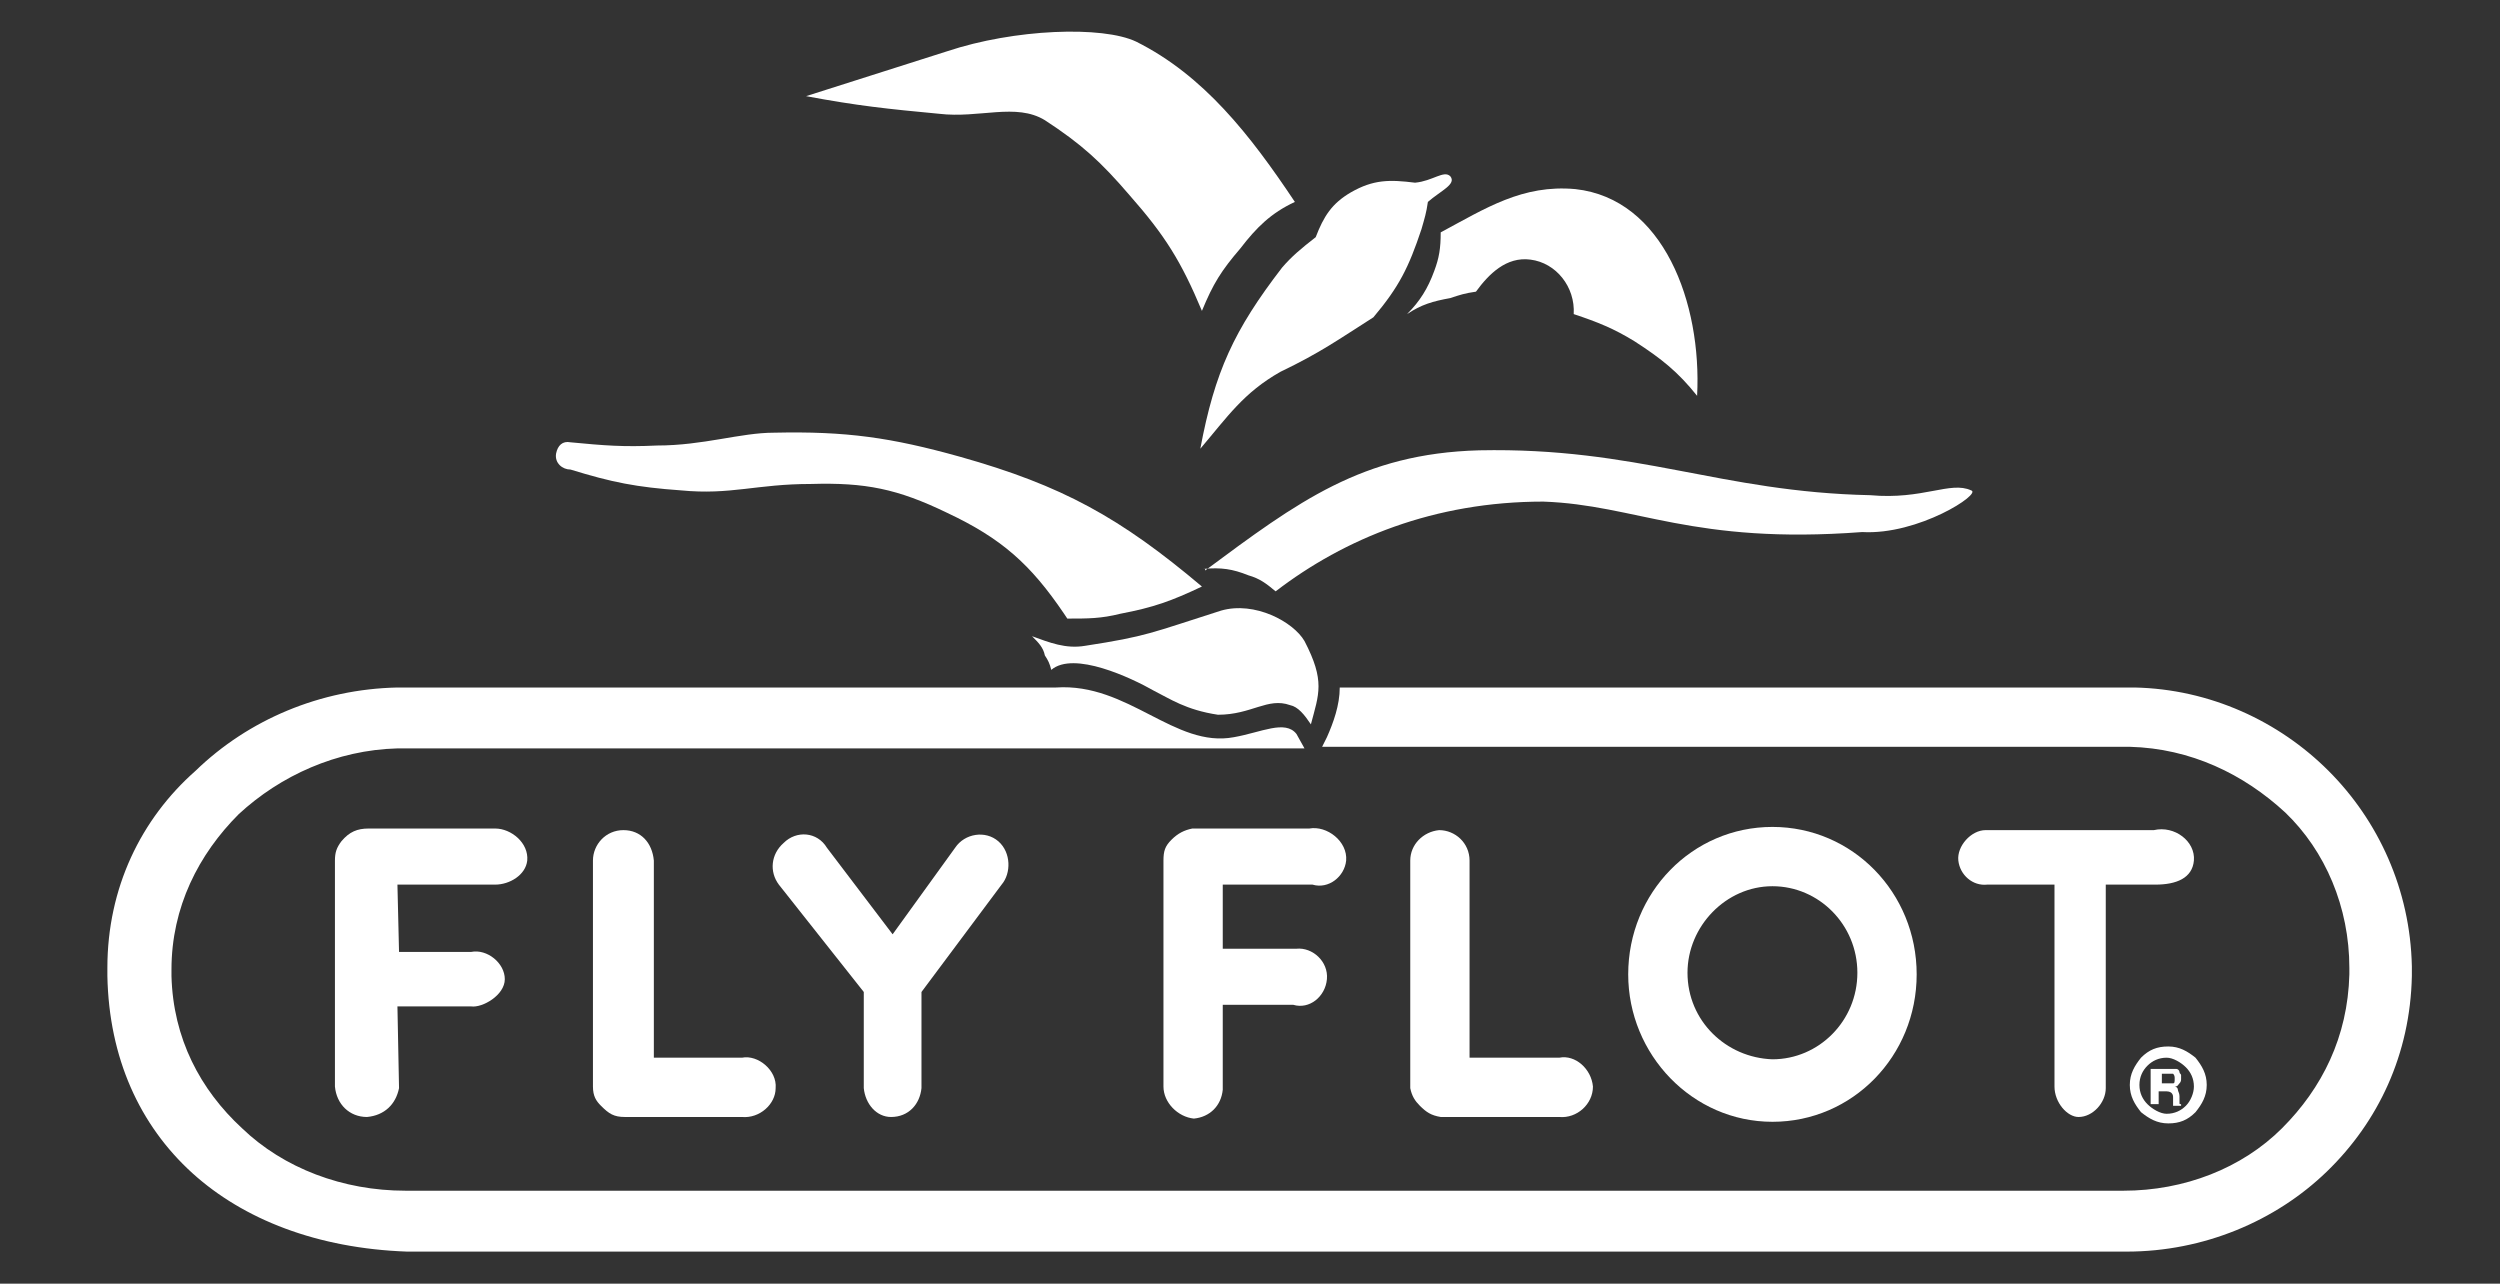
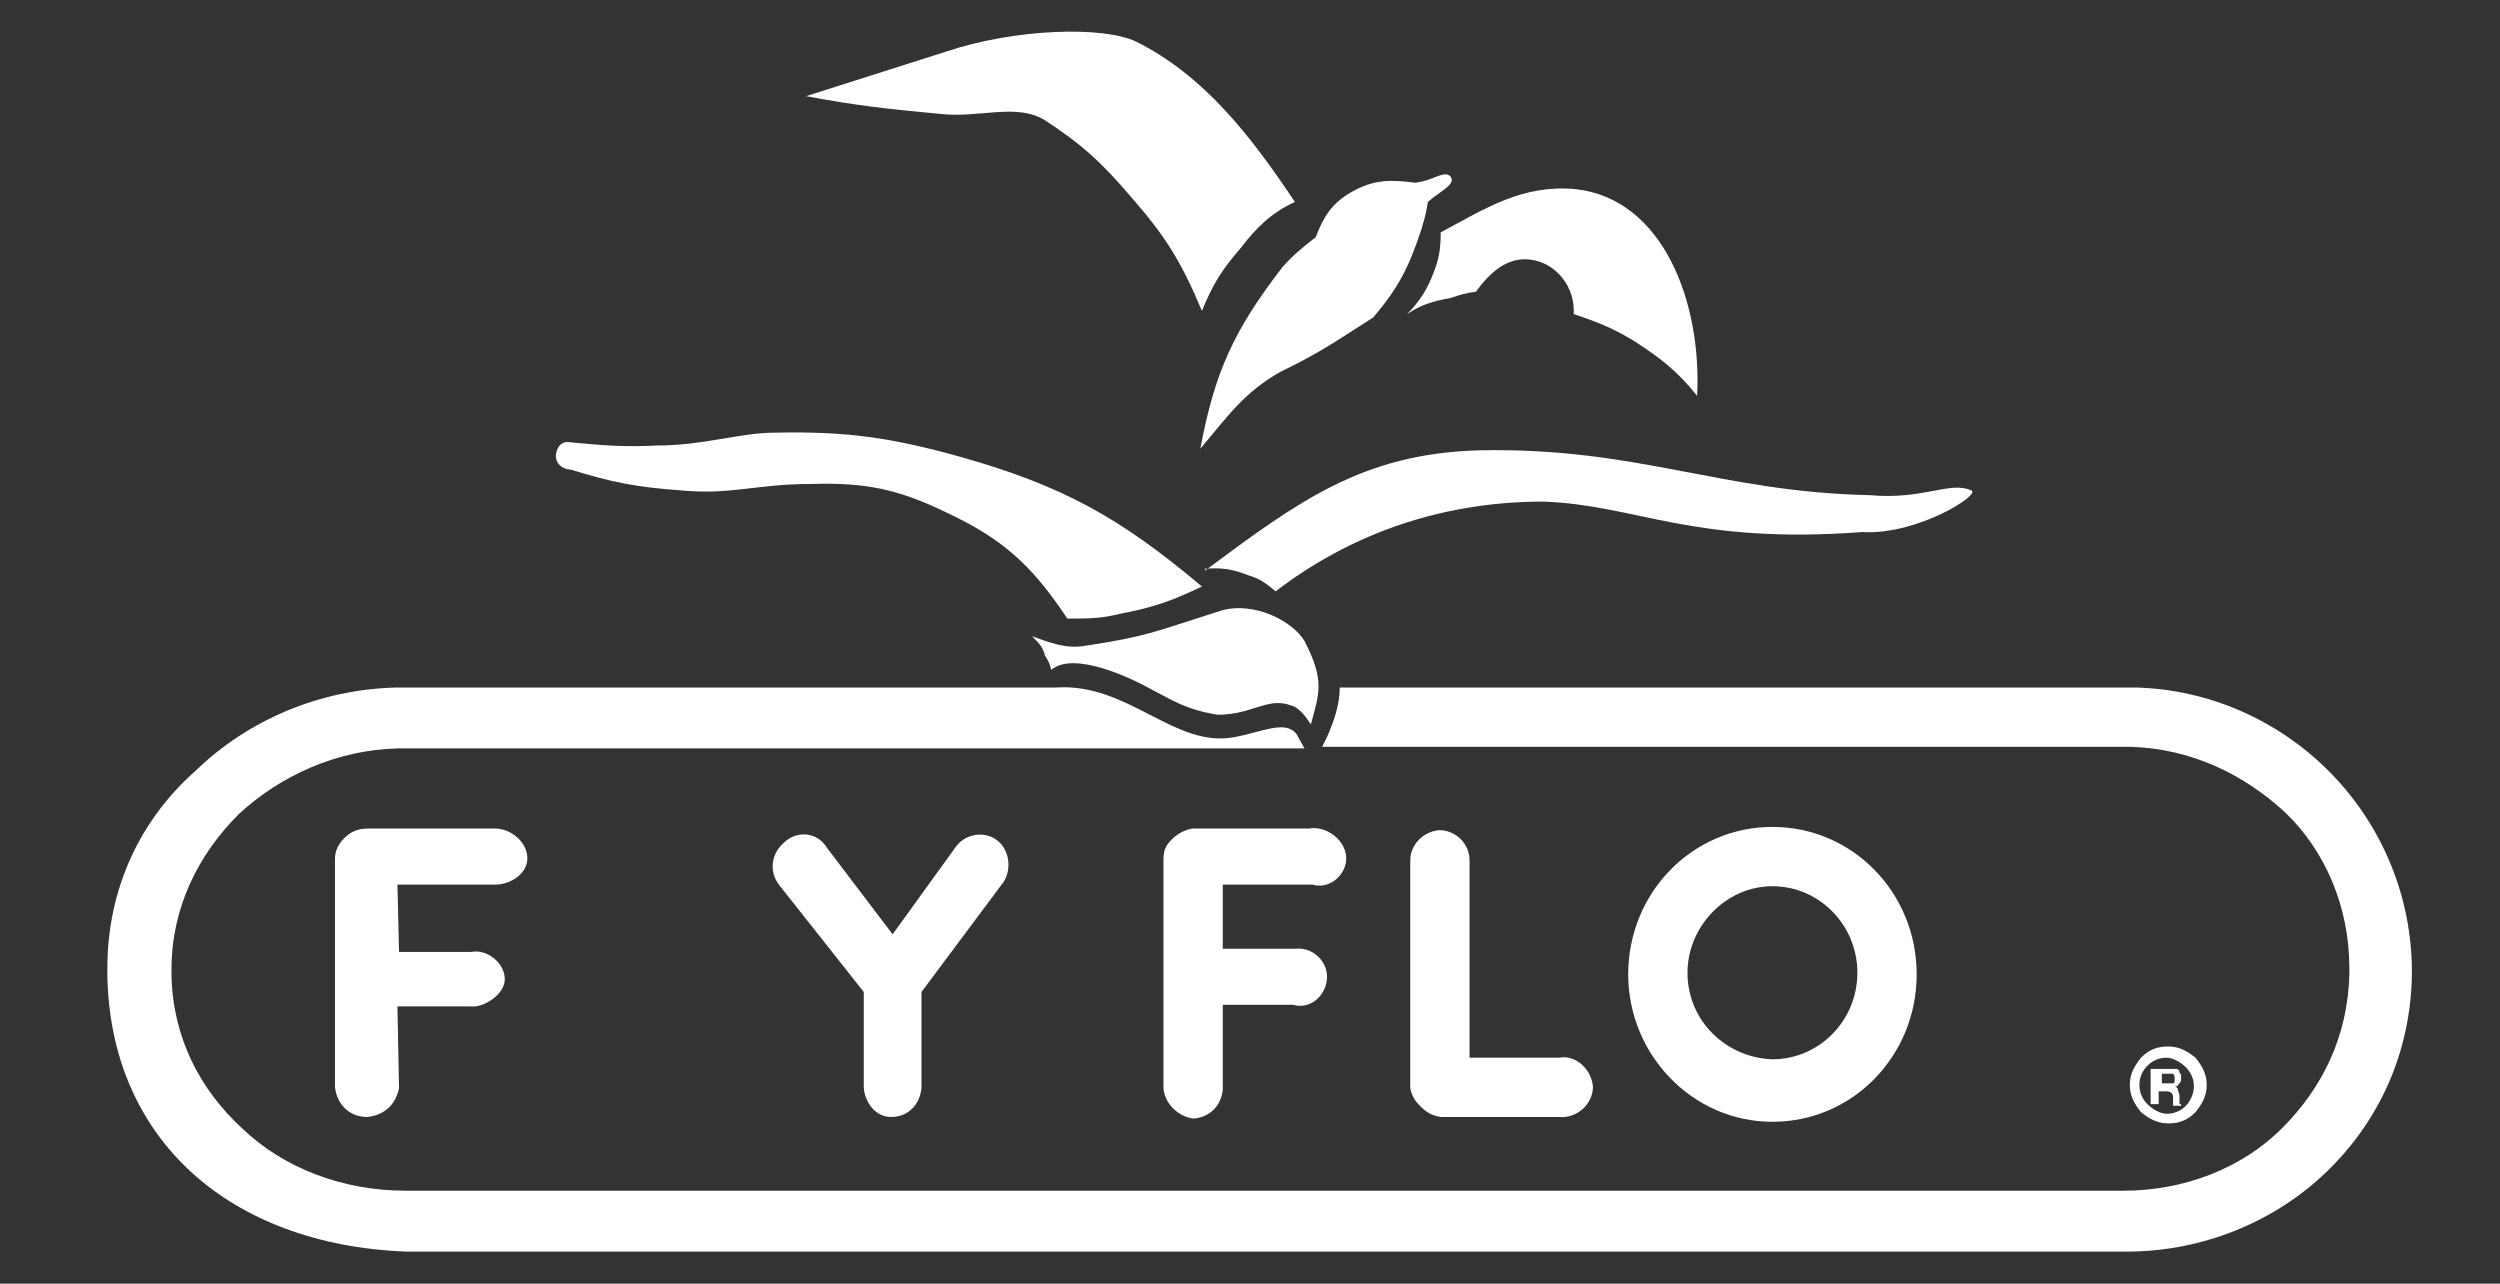
<svg xmlns="http://www.w3.org/2000/svg" id="Livello_1" x="0px" y="0px" viewBox="0 0 156 80.1" style="enable-background:new 0 0 156 80.1;" xml:space="preserve">
  <rect x="0" y="0" width="156" height="80.1" fill="#333333" stroke="none" />
  <style type="text/css"> .st0{fill:#FFFFFF;} .st1{fill-rule:evenodd;clip-rule:evenodd;fill:#FFFFFF;} </style>
  <path class="st0" d="M133.5,67.7L133.5,67.7L133.5,67.7L133.5,67.7c0,0.5,0.2,0.9,0.5,1.2c0.3,0.3,0.8,0.6,1.2,0.6l0,0l0,0l0,0 c0.5,0,0.9-0.2,1.2-0.5s0.5-0.8,0.5-1.2l0,0l0,0l0,0c0-0.5-0.2-0.9-0.5-1.2s-0.8-0.6-1.2-0.6l0,0l0,0l0,0c-0.5,0-0.9,0.2-1.2,0.5 S133.5,67.2,133.5,67.7 M132.9,67.7L132.9,67.7L132.9,67.7c0-0.7,0.3-1.2,0.7-1.7c0.5-0.5,1-0.7,1.7-0.7l0,0l0,0l0,0 c0.7,0,1.2,0.3,1.7,0.7c0.4,0.5,0.7,1,0.7,1.7l0,0l0,0l0,0c0,0.7-0.3,1.2-0.7,1.7c-0.5,0.5-1,0.7-1.7,0.7l0,0l0,0l0,0 c-0.7,0-1.2-0.3-1.7-0.7C133.2,68.9,132.9,68.4,132.9,67.7L132.9,67.7z" />
  <path class="st1" d="M80.9,45.8c-0.7-0.9-2.2-0.1-3.9,0.2c-3.7,0.7-6.6-3.4-11.1-3.1H25.3c-0.2,0-0.4,0-0.5,0 c-4.8,0.1-9.3,2-12.6,5.2c-3.4,3-5.5,7.3-5.5,12.3c0,0.2,0,0.3,0,0.5c0.1,5.1,2,9.3,5.3,12.3c3.2,2.9,7.8,4.7,13.4,4.9h107.3 c4.8,0,9.3-1.9,12.5-5s5.2-7.3,5.3-12.2c0-0.2,0-0.4,0-0.6c-0.1-4.8-2.1-9.1-5.2-12.2c-3.1-3.1-7.4-5.1-12.1-5.2c-0.2,0-0.4,0-0.6,0 h-49c0,1.1-0.4,2.2-0.8,3.1l-0.3,0.6h50c0.1,0,0.3,0,0.4,0c3.8,0.1,7.1,1.7,9.7,4.1c2.5,2.4,4,5.9,4,9.7c0,0.1,0,0.3,0,0.4 c-0.1,3.9-1.7,7.1-4.2,9.6s-6.1,3.9-9.9,3.9H25.3l0,0c-3.9,0-7.6-1.4-10.2-3.9c-2.6-2.4-4.3-5.6-4.4-9.5c0-0.2,0-0.3,0-0.4 c0-3.9,1.7-7.2,4.2-9.7c2.6-2.4,6.1-4,9.9-4.1c0.2,0,0.3,0,0.5,0h56.1L80.9,45.8z" />
  <path class="st1" d="M82.1,46.5L82.1,46.5L82.1,46.5z M82.1,46.5l0.2,0.3" />
  <path class="st1" d="M135.8,66.7L135.8,66.7c0.1,0,0.2,0.1,0.2,0.2s0.1,0.1,0.1,0.2s0,0.2,0,0.2c0,0.1,0,0.2-0.1,0.3 c-0.1,0.1-0.1,0.2-0.3,0.2c0.1,0,0.2,0.1,0.2,0.2s0.1,0.2,0.1,0.4v0.2c0,0.1,0,0.2,0,0.2c0,0.1,0,0.1,0.1,0.1V69h-0.5 c0-0.1,0-0.1,0-0.1c0-0.1,0-0.1,0-0.2v-0.2c0-0.1,0-0.2-0.1-0.3c0,0-0.1-0.1-0.3-0.1h-0.5v0.8h-0.5v-2.2h1 C135.6,66.7,135.7,66.7,135.8,66.7 M134.9,67v0.6h0.5c0.1,0,0.2,0,0.2,0c0.1,0,0.1-0.1,0.1-0.3c0-0.1,0-0.2-0.1-0.3c0,0-0.1,0-0.2,0 L134.9,67z" />
  <path class="st1" d="M80.8,12.6c-2.8-4.2-5.7-7.9-9.9-10c-2.1-1-7.6-0.8-11.8,0.6L50.3,6c3.2,0.6,5.1,0.8,8.3,1.1 c2.5,0.3,4.8-0.7,6.6,0.4c2.3,1.5,3.5,2.6,5.3,4.7c2.2,2.5,3.2,4.1,4.5,7.2c0.7-1.7,1.2-2.5,2.4-3.9C78.4,14.2,79.3,13.3,80.8,12.6" />
  <path class="st1" d="M74.9,28c0.9-4.8,2.1-7.4,5.1-11.3c0.6-0.7,1.2-1.2,2.1-1.9c0.5-1.3,1-2.1,2.2-2.8c1.4-0.8,2.4-0.8,4-0.6 c1.1-0.1,1.8-0.8,2.2-0.4c0.4,0.5-0.6,0.9-1.4,1.6c-0.1,0.7-0.2,1-0.4,1.7c-0.8,2.4-1.4,3.6-3,5.5c-2.2,1.4-3.3,2.2-5.8,3.4 C77.6,24.5,76.6,26,74.9,28" />
  <path class="st1" d="M87.8,19.6c0.8-0.8,1.3-1.6,1.7-2.7c0.3-0.8,0.4-1.4,0.4-2.4c2.8-1.5,5.1-3,8.4-2.7c5.5,0.6,7.9,7.1,7.6,12.9 c-1.2-1.5-2.2-2.3-3.9-3.4c-1.3-0.8-2.3-1.2-3.8-1.7c0.1-1.7-1.1-3.2-2.7-3.4c-1.5-0.2-2.6,0.9-3.4,2c-0.7,0.1-1,0.2-1.6,0.4 C89.4,18.8,88.7,19,87.8,19.6" />
  <path class="st1" d="M64.4,39.7c1.1,0.4,2.1,0.8,3.3,0.6c3.9-0.6,4.1-0.8,8.5-2.2c2.1-0.6,4.5,0.7,5.2,1.9c1.3,2.5,0.9,3.3,0.4,5.2 c-0.4-0.6-0.8-1.1-1.3-1.2c-1.4-0.5-2.4,0.6-4.5,0.6c-2-0.3-3-1-4-1.5c-1.4-0.8-5-2.5-6.4-1.3c-0.1-0.4-0.2-0.6-0.4-0.9 C65.1,40.4,64.8,40.1,64.4,39.7" />
  <path class="st1" d="M66.6,38.6c1.3,0,2.1,0,3.3-0.3c2.1-0.4,3.2-0.8,5.1-1.7c-5.1-4.3-8.7-6.3-15.1-8.1c-4.3-1.2-7.1-1.6-11.6-1.5 c-2.1,0-4.4,0.8-7.3,0.8c-2.1,0.1-3.3,0-5.4-0.2c-0.5-0.1-0.8,0.2-0.9,0.7c-0.1,0.6,0.4,1,0.9,1c2.6,0.8,4.1,1.1,6.9,1.3 c3.1,0.3,4.7-0.4,8.1-0.4c3.4-0.1,5.4,0.3,8.5,1.8c3.4,1.6,5.2,3.2,7.3,6.3L66.6,38.6z" />
  <path class="st1" d="M75.2,35.6c5.8-4.3,9.8-7.3,17.1-7.5c9.9-0.2,15,2.6,24.4,2.8c3.3,0.3,5-0.9,6.3-0.3c0.7,0.2-3.3,2.8-6.8,2.6 c-10.6,0.8-14.1-1.7-19.9-1.9c-6.8,0-12.4,2.3-16.7,5.6c-0.6-0.5-1-0.8-1.7-1c-1-0.4-1.7-0.5-2.8-0.4h0.1V35.6z" />
  <path class="st1" d="M20.9,67.8V53.7c0-0.5,0.1-0.8,0.4-1.2c0.5-0.6,1-0.8,1.7-0.8h7.9c1,0,2.1,0.9,2,2c-0.1,0.9-1.1,1.5-2,1.5h-6.1 l0.1,4.2h4.5c1-0.2,2.1,0.7,2.1,1.7s-1.4,1.8-2.1,1.7h-4.6l0.1,5.1c-0.2,1-0.9,1.7-2,1.8C21.8,69.7,21,68.9,20.9,67.8" />
-   <path class="st1" d="M37,67.8V53.7c0-1,0.8-1.9,1.9-1.9s1.8,0.8,1.9,1.9V66h5.5c1-0.2,2.2,0.8,2.1,1.9c0,1-1,1.9-2.1,1.8H39 c-0.7,0-1-0.2-1.5-0.7C37.2,68.7,37,68.4,37,67.8" />
  <path class="st1" d="M53.9,67.9v-6l-5.3-6.7c-0.6-0.8-0.5-1.9,0.3-2.6c0.8-0.8,2.1-0.7,2.7,0.3l4.1,5.4l3.9-5.4 c0.6-0.9,1.9-1.1,2.7-0.4c0.8,0.7,0.8,2,0.2,2.7l-5,6.7v6c-0.1,1-0.8,1.8-1.9,1.8C54.7,69.7,54,68.9,53.9,67.9" />
  <path class="st1" d="M72.6,67.8V53.7c0-0.6,0.1-0.9,0.5-1.3s0.8-0.6,1.3-0.7h7.3c1.1-0.2,2.4,0.8,2.3,2c-0.1,1-1.1,1.8-2.1,1.5h-5.6 v4h4.6c1-0.1,2,0.8,1.9,1.9s-1.1,1.9-2.1,1.6h-4.4V68c-0.1,1-0.8,1.7-1.8,1.8C73.5,69.7,72.6,68.8,72.6,67.8" />
  <path class="st1" d="M88,67.9V53.7c0-1,0.8-1.8,1.8-1.9c1,0,1.9,0.8,1.9,1.9V66h5.6c1-0.2,2,0.7,2.1,1.8c0,1.1-1,2-2.1,1.9h-7.4 c-0.6-0.1-0.9-0.3-1.3-0.7C88.3,68.7,88.1,68.4,88,67.9" />
-   <path class="st1" d="M128.2,67.8V55.2H124c-0.9,0.1-1.7-0.6-1.8-1.5c-0.1-0.9,0.8-1.9,1.7-1.9h10.5c1.3-0.3,2.6,0.7,2.5,1.9 c-0.1,1.1-1.1,1.5-2.4,1.5h-3.1v12.7c0,0.9-0.8,1.8-1.7,1.8C129,69.7,128.2,68.8,128.2,67.8" />
  <path class="st1" d="M105.3,60.7L105.3,60.7c0-2.9,2.4-5.4,5.3-5.4s5.3,2.4,5.3,5.4s-2.4,5.4-5.3,5.4 C107.7,66,105.3,63.7,105.3,60.7 M101.6,60.8c0-5.1,4-9.2,9-9.2s9,4.1,9,9.2s-4,9.2-9,9.2S101.6,65.8,101.6,60.8z" />
</svg>